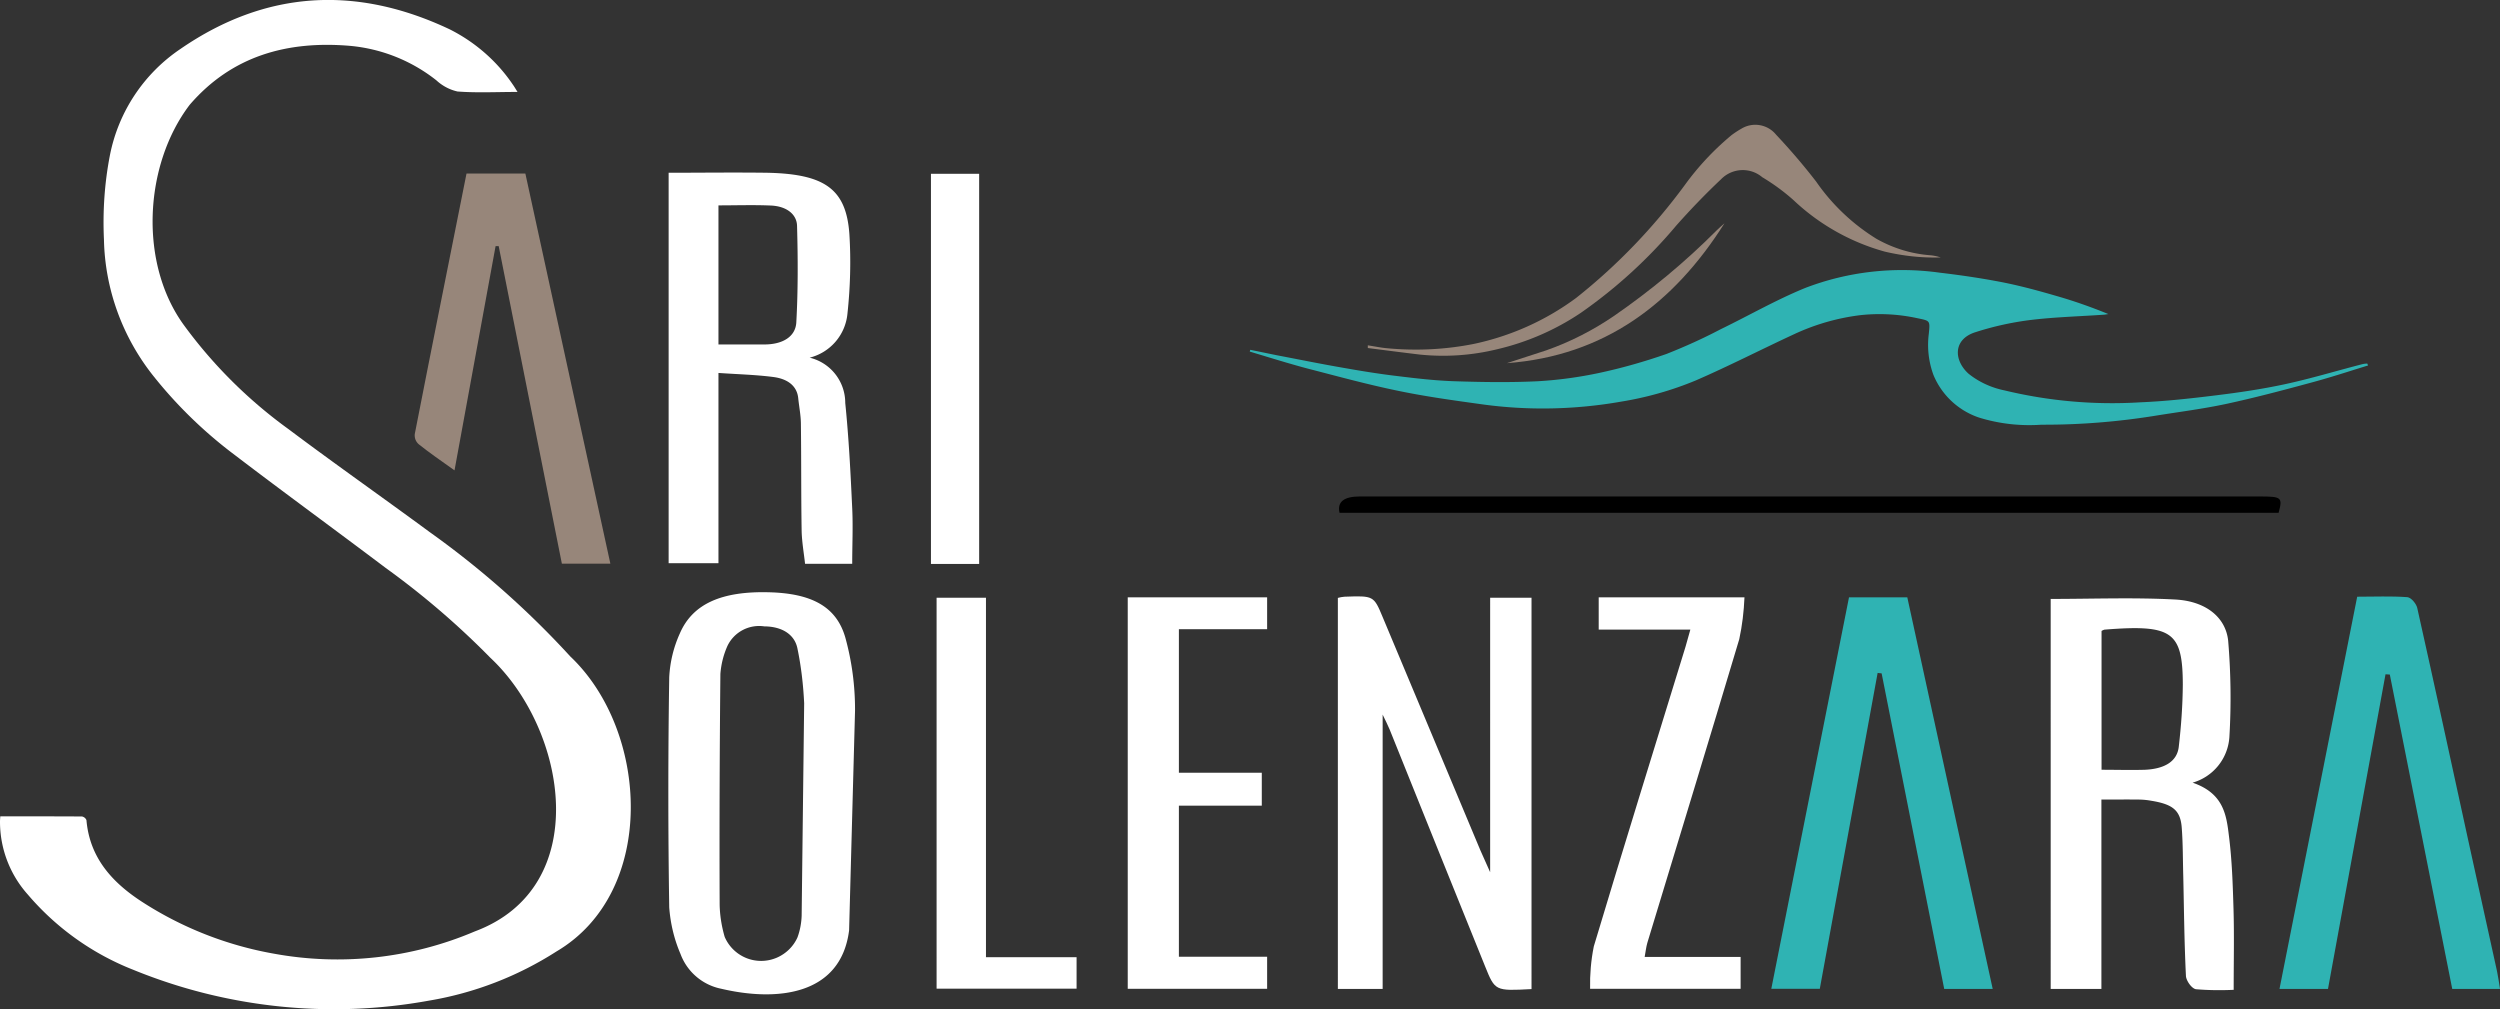
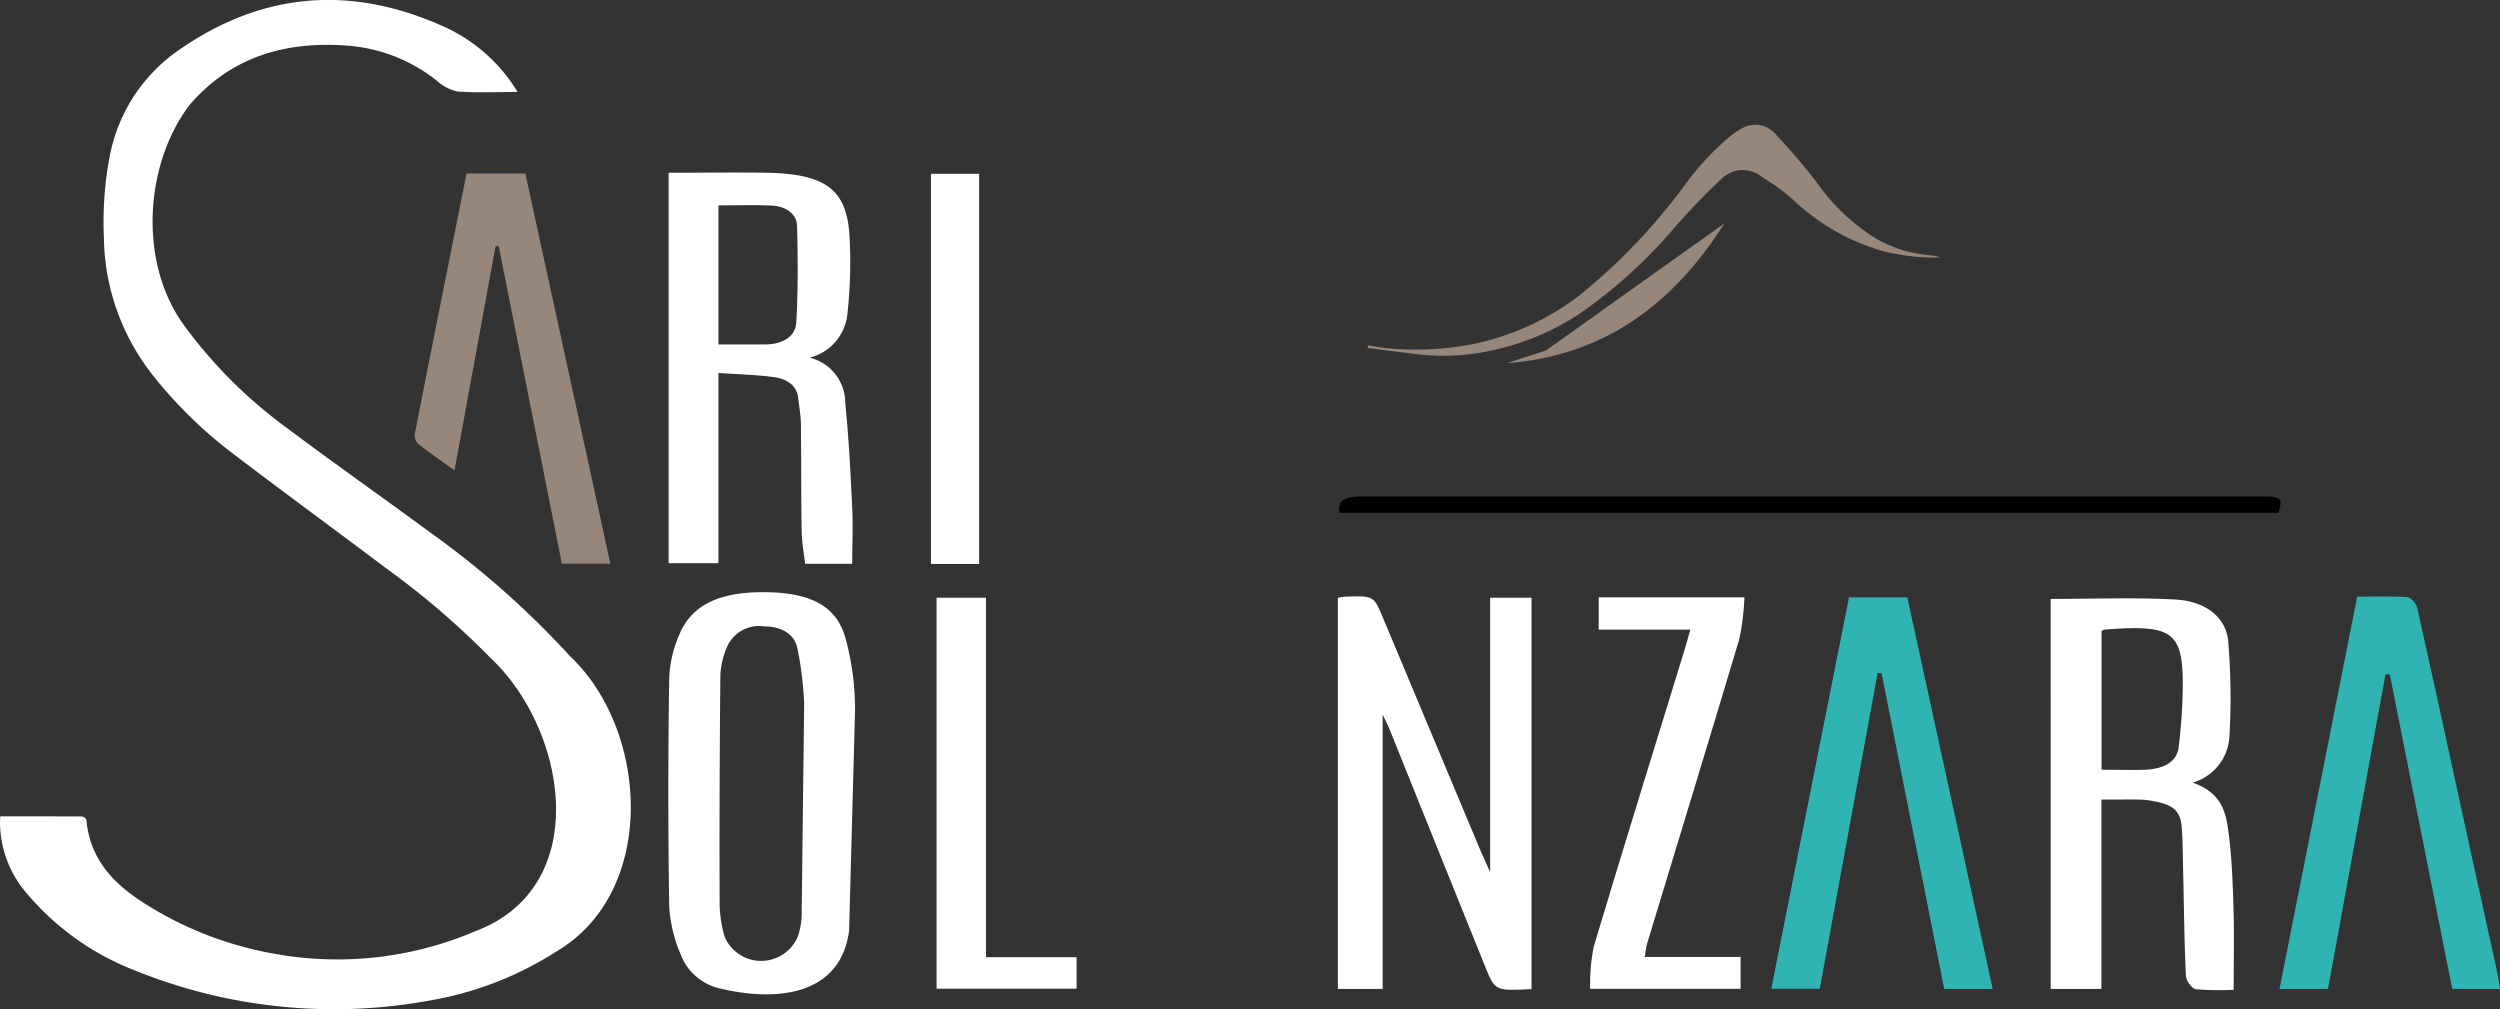
<svg xmlns="http://www.w3.org/2000/svg" id="a" width="168.59" height="68.07" viewBox="0 0 168.59 68.07">
  <rect x="0" y="0" width="168.59" height="68.07" fill="#333333" stroke="none" />
  <defs>
    <style>.s{fill:#fff}.t{fill:#97867a}.u{fill:#2fb3b3}</style>
  </defs>
  <g id="b">
    <path id="c" d="M90.33 34.57q-.24-1.09 1.37-1.09h60.68c1.49 0 1.56.06 1.28 1.1H90.34Z" />
    <path id="d" class="s" d="M103.28 66.7c-2.45.13-2.46.13-3.13-1.53-2.15-5.32-4.3-10.65-6.44-15.98-.12-.29-.27-.58-.47-1v18.5h-3.02V40.32c.15-.04.3-.07.45-.08 1.96-.07 1.97-.07 2.57 1.37 2.2 5.24 4.4 10.49 6.59 15.73.18.42.37.83.66 1.48V40.31h2.79V66.7Z" />
    <path id="e" class="s" d="M138.27 40.39c2.83 0 5.64-.11 8.43.04 2.05.11 3.4 1.2 3.56 2.79.18 2.16.21 4.33.08 6.5a3.432 3.432 0 0 1-2.48 3.06c2.1.72 2.28 2.19 2.45 3.59.21 1.65.26 3.31.31 4.97.05 1.75.01 3.51.01 5.41-.85.04-1.7.03-2.54-.04-.29-.04-.67-.58-.68-.91-.11-2.24-.13-4.49-.18-6.73-.03-1.07-.02-2.15-.1-3.22-.08-1.19-.58-1.61-2.06-1.85-.28-.05-.57-.08-.86-.08-.79-.01-1.57 0-2.5 0v12.77h-3.42V40.4Zm3.45 2.15v9.37c1.04 0 1.99.03 2.94 0 1.25-.06 2.16-.52 2.27-1.57.16-1.39.26-2.78.27-4.18-.01-3.58-.73-4.06-5.28-3.7-.07.02-.14.05-.2.09Z" />
    <path id="f" class="s" d="M48.45 25.15v12.83h-3.36V11.65c2.2 0 4.42-.03 6.64 0 3.9.08 5.34 1.1 5.55 4.15.11 1.78.06 3.57-.13 5.34a3.388 3.388 0 0 1-2.55 2.98c1.41.34 2.4 1.6 2.4 3.05.24 2.36.36 4.74.47 7.11.06 1.23 0 2.46 0 3.74h-3.18c-.08-.73-.21-1.46-.23-2.19-.04-2.41-.02-4.81-.05-7.22 0-.58-.12-1.17-.18-1.75-.08-.84-.72-1.32-1.71-1.44-1.17-.15-2.37-.18-3.68-.27Zm0-1.92h3.05c1.3.01 2.15-.54 2.2-1.49.12-2.17.11-4.34.05-6.51-.02-.79-.72-1.33-1.78-1.37-1.15-.05-2.3-.01-3.52-.01v9.38Z" />
    <path id="g" class="s" d="M57.26 62.74c-.56 4.42-4.91 4.81-8.61 3.94a3.706 3.706 0 0 1-2.76-2.35c-.43-1-.68-2.06-.76-3.14-.08-5.17-.08-10.34 0-15.51.05-1.02.29-2.02.71-2.95.86-2.01 2.82-2.87 6-2.79 2.87.07 4.57.95 5.17 3.07.44 1.6.66 3.26.65 4.93m-3.43-.51c-.06-1.24-.2-2.47-.45-3.68-.18-.95-1.02-1.5-2.24-1.51-1.03-.15-2.03.38-2.48 1.31-.27.6-.43 1.24-.48 1.9-.05 5.17-.07 10.34-.05 15.51.01.75.13 1.5.34 2.22a2.675 2.675 0 0 0 3.52 1.4c.62-.27 1.12-.76 1.39-1.37.17-.46.26-.95.28-1.44" />
    <path id="h" class="u" d="M160.87 45.47c-1.29 7.06-2.58 14.13-3.88 21.22h-3.27l5.24-26.45c1.18 0 2.29-.05 3.38.03.26.02.61.45.67.73 1.19 5.31 2.34 10.63 3.5 15.95.62 2.85 1.26 5.7 1.88 8.55.08.38.13.76.2 1.19h-3.22l-4.21-21.2-.3-.02Z" />
    <path id="i" class="u" d="M124.68 40.28h3.94c1.92 8.81 3.83 17.58 5.76 26.41h-3.27c-1.41-7.1-2.82-14.19-4.22-21.28l-.27-.03c-1.3 7.09-2.6 14.19-3.9 21.3h-3.27l5.24-26.4Z" />
    <path id="j" class="t" d="M35.43 11.71c1.91 8.75 3.81 17.49 5.73 26.3h-3.27L33.63 16.6h-.21c-.91 4.99-1.82 9.96-2.77 15.12-.92-.66-1.69-1.18-2.41-1.76-.2-.17-.3-.43-.27-.69 1.14-5.84 2.32-11.68 3.49-17.57h3.95Z" />
-     <path id="k" class="s" d="M79.5 52.11h5.59v2.22H79.5v10.19h5.95v2.16h-9.4v-26.4h9.4v2.15H79.5v9.68Z" />
    <path id="l" class="s" d="M117.64 40.29c-.04.94-.15 1.88-.35 2.81-2.04 6.83-4.13 13.66-6.2 20.48-.08.28-.11.56-.18.95h6.47v2.15h-10.15c-.02-.96.06-1.92.25-2.86 2.02-6.74 4.11-13.46 6.18-20.19.1-.34.19-.69.33-1.17h-6.18v-2.18h9.83Z" />
    <path id="m" class="s" d="M72.6 64.55v2.12h-9.44V40.31h3.33v24.24h6.11Z" />
    <path id="n" class="s" d="M66.03 38.03h-3.25V11.72h3.25v26.31Z" />
-     <path id="o" class="u" d="M159.71 24.64c-1.3.4-2.6.83-3.92 1.18-1.88.51-3.77 1.01-5.67 1.42-1.55.33-3.12.53-4.68.78-2.57.42-5.17.63-7.77.62-1.42.1-2.85-.06-4.21-.48a5.078 5.078 0 0 1-3.07-2.86 5.85 5.85 0 0 1-.32-2.78c.09-.92.1-.88-.81-1.07a12 12 0 0 0-3.78-.2c-1.57.19-3.09.63-4.52 1.3-2.2 1.02-4.36 2.13-6.59 3.1-1.61.67-3.3 1.15-5.02 1.43-3.12.55-6.31.62-9.45.18-1.88-.26-3.77-.52-5.64-.91-2.04-.42-4.04-.97-6.06-1.49-1.32-.35-2.62-.76-3.92-1.15l.03-.12c.6.12 1.21.25 1.81.37 1.52.29 3.04.6 4.56.86 1.18.21 2.36.4 3.55.54 1.29.16 2.59.31 3.88.35 1.86.06 3.73.09 5.58 0 1.4-.08 2.79-.27 4.15-.56 1.54-.33 3.05-.76 4.54-1.28 1.24-.49 2.46-1.04 3.64-1.66 1.92-.93 3.77-2 5.74-2.8 2.88-1.1 6-1.45 9.06-1.02 1.44.17 2.87.38 4.29.66 1.25.25 2.48.59 3.71.95 1.14.33 2.26.73 3.36 1.18-.09.01-.18.03-.28.04-1.69.12-3.38.16-5.06.37-1.23.16-2.44.43-3.62.81-1.53.48-1.47 1.9-.47 2.8.71.57 1.55.95 2.44 1.13 2.99.72 6.08.99 9.15.8 1.7-.07 3.4-.26 5.1-.47 1.55-.19 3.11-.42 4.64-.75 1.77-.38 3.5-.91 5.26-1.36.1-.02.2-.03.3-.03l.05.12Z" />
    <path id="p" class="t" d="M92.25 23.29c.41.06.82.15 1.24.19 1.97.19 3.96.1 5.91-.29 2.49-.53 4.84-1.58 6.89-3.1 2.78-2.2 5.24-4.77 7.34-7.63.9-1.24 1.95-2.36 3.13-3.34.21-.16.44-.31.67-.44.77-.47 1.77-.3 2.34.4.95 1.01 1.85 2.06 2.7 3.16a13.69 13.69 0 0 0 4.08 3.87c1.1.62 2.32 1 3.58 1.1.25.02.5.07.74.15-1.26.04-2.53-.1-3.76-.39a14.64 14.64 0 0 1-6.17-3.48c-.65-.58-1.35-1.09-2.1-1.54-.82-.69-2.03-.63-2.78.14-1.05.99-2.05 2.03-3.01 3.11a33.157 33.157 0 0 1-6.45 5.9 17.047 17.047 0 0 1-5.63 2.45c-1.71.42-3.48.54-5.23.36-1.17-.14-2.33-.29-3.5-.44v-.19Z" />
-     <path id="q" class="t" d="M116.29 15.06c-3.43 5.43-8.11 8.94-14.67 9.43l2.64-.86c1.63-.57 3.17-1.36 4.59-2.33 2.47-1.71 4.79-3.63 6.91-5.76.17-.17.35-.32.53-.48Z" />
+     <path id="q" class="t" d="M116.29 15.06c-3.43 5.43-8.11 8.94-14.67 9.43l2.64-.86Z" />
    <path id="r" class="s" d="M.02 55.05c1.87 0 3.69 0 5.51.01.14.03.25.12.3.25.22 2.54 1.74 4.2 3.74 5.5 2.7 1.75 5.73 2.94 8.89 3.5 4.57.84 9.29.32 13.56-1.5 8.02-2.99 6.23-13.61 1.04-18.46a54.898 54.898 0 0 0-7.05-6.05c-3.38-2.55-6.8-5.04-10.17-7.61-2.04-1.53-3.87-3.3-5.46-5.29-2.11-2.63-3.3-5.88-3.37-9.24-.09-1.92.04-3.84.41-5.73a11.26 11.26 0 0 1 4.75-7.13C17.95-.68 24.05-.99 30.33 1.98c1.71.86 3.18 2.14 4.25 3.72.1.14.18.28.32.5-1.41 0-2.74.07-4.05-.03-.53-.12-1.02-.38-1.42-.75a10.982 10.982 0 0 0-5.85-2.33c-4.2-.35-7.94.67-10.79 3.98-3.09 4.07-3.43 10.71-.37 14.88 1.97 2.69 4.35 5.05 7.05 7 3.13 2.35 6.34 4.6 9.49 6.92a60.21 60.21 0 0 1 9.5 8.4c5.31 5.03 5.87 15.88-.93 19.89a22.943 22.943 0 0 1-8.61 3.32c-6.7 1.22-13.62.5-19.93-2.08a17.989 17.989 0 0 1-7.11-5.07A7.368 7.368 0 0 1 0 55.39c0-.09.01-.19.02-.34Z" />
  </g>
</svg>